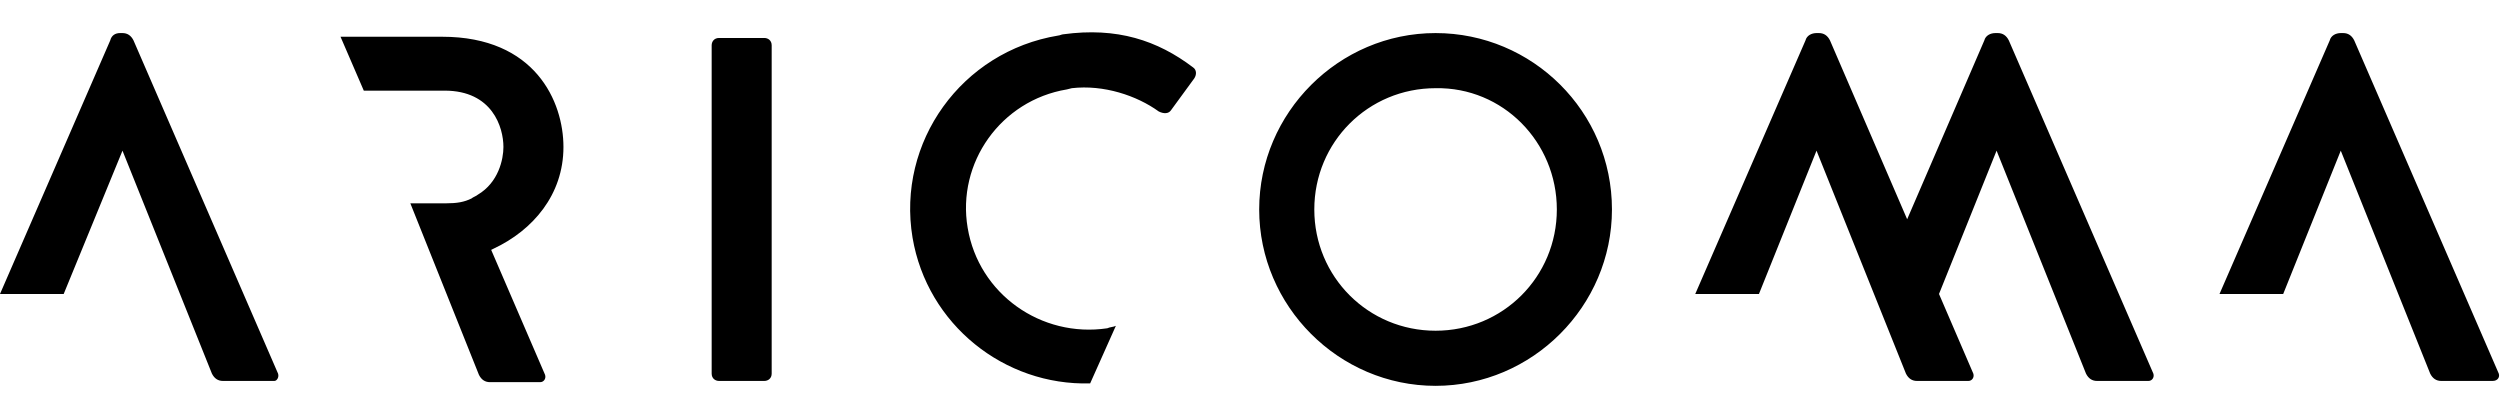
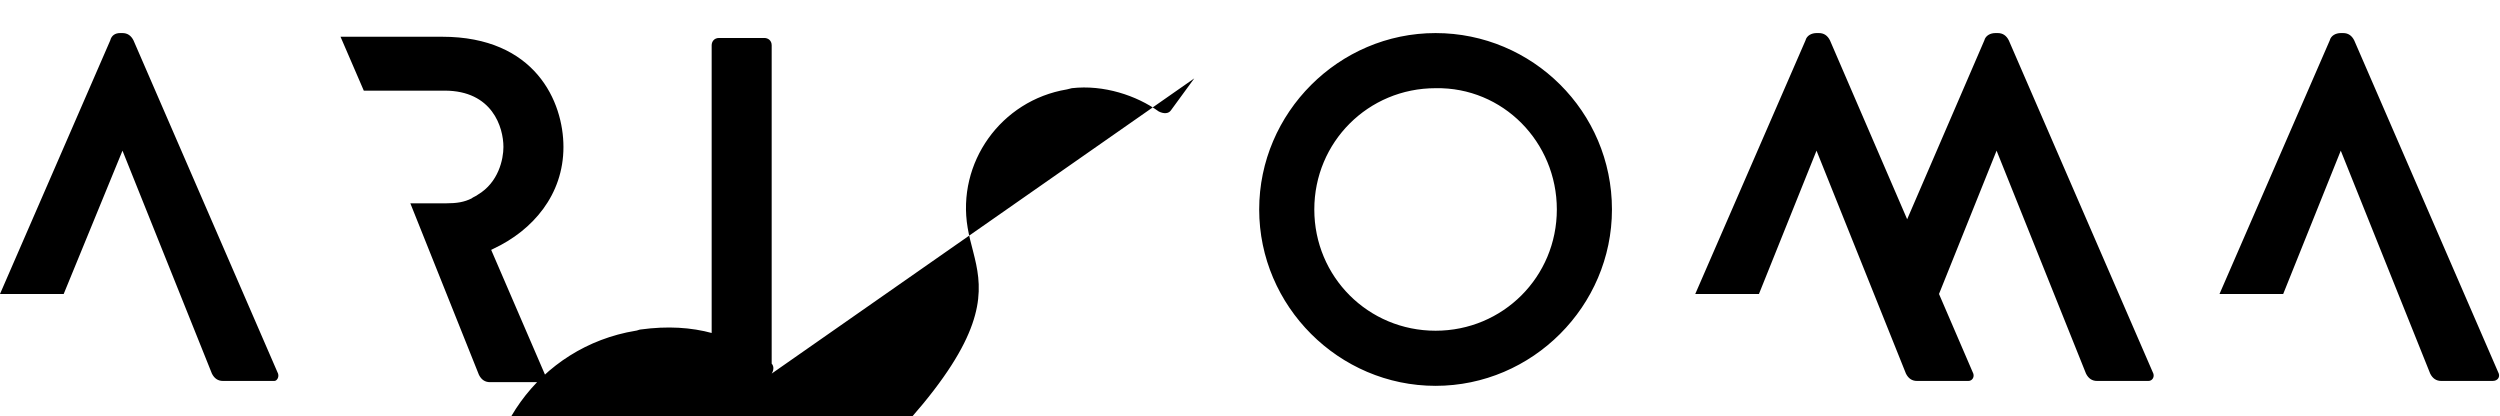
<svg xmlns="http://www.w3.org/2000/svg" version="1.1" baseProfile="basic" id="Vrstva_1" x="0px" y="0px" viewBox="0 0 204.1 34">
-   <path d="M22.7,30.5L10.9,3.3c-0.2-0.4-0.5-0.6-0.9-0.6H9.8C9.4,2.7,9.1,2.9,9,3.3L0,24h5.2L10,12.3l7.3,18.2&#13;&#10; c0.2,0.4,0.5,0.6,0.9,0.6h4.2C22.6,31.1,22.8,30.8,22.7,30.5 M46,12C46,8.3,43.7,3,36.1,3h-8.3l1.9,4.4h6.6c3.9,0,4.8,3,4.8,4.6&#13;&#10; c0,1-0.4,2.9-2.1,3.9c-0.1,0.1-0.4,0.2-0.5,0.3c-0.6,0.3-1.2,0.4-2.1,0.4h-2.9l5.6,14c0.2,0.4,0.5,0.6,0.9,0.6h4.1&#13;&#10; c0.3,0,0.5-0.3,0.4-0.6l-4.4-10.2c0.2-0.1,0.2-0.1,0.2-0.1C43.5,18.8,46,15.9,46,12 M63,30.5V3.7c0-0.4-0.3-0.6-0.6-0.6h-3.7&#13;&#10; c-0.4,0-0.6,0.3-0.6,0.6v26.8c0,0.4,0.3,0.6,0.6,0.6h3.7C62.7,31.1,63,30.9,63,30.5 M97.5,6.4c0.2-0.3,0.2-0.7-0.1-0.9&#13;&#10; c-2.9-2.2-6.2-3.3-10.6-2.7c-0.1,0-0.3,0.1-0.4,0.1c-7.9,1.3-13.2,8.7-11.9,16.5c1.2,7.1,7.5,12.1,14.5,11.9l2.1-4.7&#13;&#10; c-0.2,0.1-0.5,0.1-0.7,0.2C85,27.6,79.9,24,79,18.6c-0.9-5.3,2.7-10.4,8.1-11.3c0,0,0.4-0.1,0.4-0.1c2.6-0.3,5.3,0.6,7.1,1.9&#13;&#10; C95,9.3,95.4,9.3,95.6,9L97.5,6.4z M127.1,17.1c0,5.5-4.4,9.9-9.9,9.9c-5.5,0-9.9-4.4-9.9-9.9s4.4-9.9,9.9-9.9&#13;&#10; C122.7,7.1,127.1,11.6,127.1,17.1 M131.6,17.1c0-8-6.5-14.4-14.4-14.4s-14.4,6.5-14.4,14.4s6.5,14.4,14.4,14.4S131.6,25,131.6,17.1&#13;&#10;  M175.8,30.5L164,3.3c-0.2-0.4-0.5-0.6-0.9-0.6h-0.2c-0.4,0-0.8,0.2-0.9,0.6l-6.3,14.6l-6.3-14.6c-0.2-0.4-0.5-0.6-0.9-0.6h-0.2&#13;&#10; c-0.4,0-0.8,0.2-0.9,0.6l-9,20.7h5.2l4.7-11.7l7.3,18.2c0.2,0.4,0.5,0.6,0.9,0.6h4.2c0.3,0,0.5-0.3,0.4-0.6l-2.8-6.5h0l4.7-11.7&#13;&#10; l7.3,18.2c0.2,0.4,0.5,0.6,0.9,0.6h4.2C175.7,31.1,175.9,30.8,175.8,30.5 M204,30.5L192.2,3.3c-0.2-0.4-0.5-0.6-0.9-0.6h-0.2&#13;&#10; c-0.4,0-0.8,0.2-0.9,0.6l-9,20.7h5.2l4.7-11.7l7.3,18.2c0.2,0.4,0.5,0.6,0.9,0.6h4.2C203.9,31.1,204.1,30.8,204,30.5" />
+   <path d="M22.7,30.5L10.9,3.3c-0.2-0.4-0.5-0.6-0.9-0.6H9.8C9.4,2.7,9.1,2.9,9,3.3L0,24h5.2L10,12.3l7.3,18.2&#13;&#10; c0.2,0.4,0.5,0.6,0.9,0.6h4.2C22.6,31.1,22.8,30.8,22.7,30.5 M46,12C46,8.3,43.7,3,36.1,3h-8.3l1.9,4.4h6.6c3.9,0,4.8,3,4.8,4.6&#13;&#10; c0,1-0.4,2.9-2.1,3.9c-0.1,0.1-0.4,0.2-0.5,0.3c-0.6,0.3-1.2,0.4-2.1,0.4h-2.9l5.6,14c0.2,0.4,0.5,0.6,0.9,0.6h4.1&#13;&#10; c0.3,0,0.5-0.3,0.4-0.6l-4.4-10.2c0.2-0.1,0.2-0.1,0.2-0.1C43.5,18.8,46,15.9,46,12 M63,30.5V3.7c0-0.4-0.3-0.6-0.6-0.6h-3.7&#13;&#10; c-0.4,0-0.6,0.3-0.6,0.6v26.8c0,0.4,0.3,0.6,0.6,0.6h3.7C62.7,31.1,63,30.9,63,30.5 c0.2-0.3,0.2-0.7-0.1-0.9&#13;&#10; c-2.9-2.2-6.2-3.3-10.6-2.7c-0.1,0-0.3,0.1-0.4,0.1c-7.9,1.3-13.2,8.7-11.9,16.5c1.2,7.1,7.5,12.1,14.5,11.9l2.1-4.7&#13;&#10; c-0.2,0.1-0.5,0.1-0.7,0.2C85,27.6,79.9,24,79,18.6c-0.9-5.3,2.7-10.4,8.1-11.3c0,0,0.4-0.1,0.4-0.1c2.6-0.3,5.3,0.6,7.1,1.9&#13;&#10; C95,9.3,95.4,9.3,95.6,9L97.5,6.4z M127.1,17.1c0,5.5-4.4,9.9-9.9,9.9c-5.5,0-9.9-4.4-9.9-9.9s4.4-9.9,9.9-9.9&#13;&#10; C122.7,7.1,127.1,11.6,127.1,17.1 M131.6,17.1c0-8-6.5-14.4-14.4-14.4s-14.4,6.5-14.4,14.4s6.5,14.4,14.4,14.4S131.6,25,131.6,17.1&#13;&#10;  M175.8,30.5L164,3.3c-0.2-0.4-0.5-0.6-0.9-0.6h-0.2c-0.4,0-0.8,0.2-0.9,0.6l-6.3,14.6l-6.3-14.6c-0.2-0.4-0.5-0.6-0.9-0.6h-0.2&#13;&#10; c-0.4,0-0.8,0.2-0.9,0.6l-9,20.7h5.2l4.7-11.7l7.3,18.2c0.2,0.4,0.5,0.6,0.9,0.6h4.2c0.3,0,0.5-0.3,0.4-0.6l-2.8-6.5h0l4.7-11.7&#13;&#10; l7.3,18.2c0.2,0.4,0.5,0.6,0.9,0.6h4.2C175.7,31.1,175.9,30.8,175.8,30.5 M204,30.5L192.2,3.3c-0.2-0.4-0.5-0.6-0.9-0.6h-0.2&#13;&#10; c-0.4,0-0.8,0.2-0.9,0.6l-9,20.7h5.2l4.7-11.7l7.3,18.2c0.2,0.4,0.5,0.6,0.9,0.6h4.2C203.9,31.1,204.1,30.8,204,30.5" />
  <g>
</g>
  <g>
</g>
  <g>
</g>
  <g>
</g>
  <g>
</g>
  <g>
</g>
  <g>
</g>
  <g>
</g>
  <g>
</g>
  <g>
</g>
  <g>
</g>
  <g>
</g>
  <g>
</g>
  <g>
</g>
  <g>
</g>
</svg>